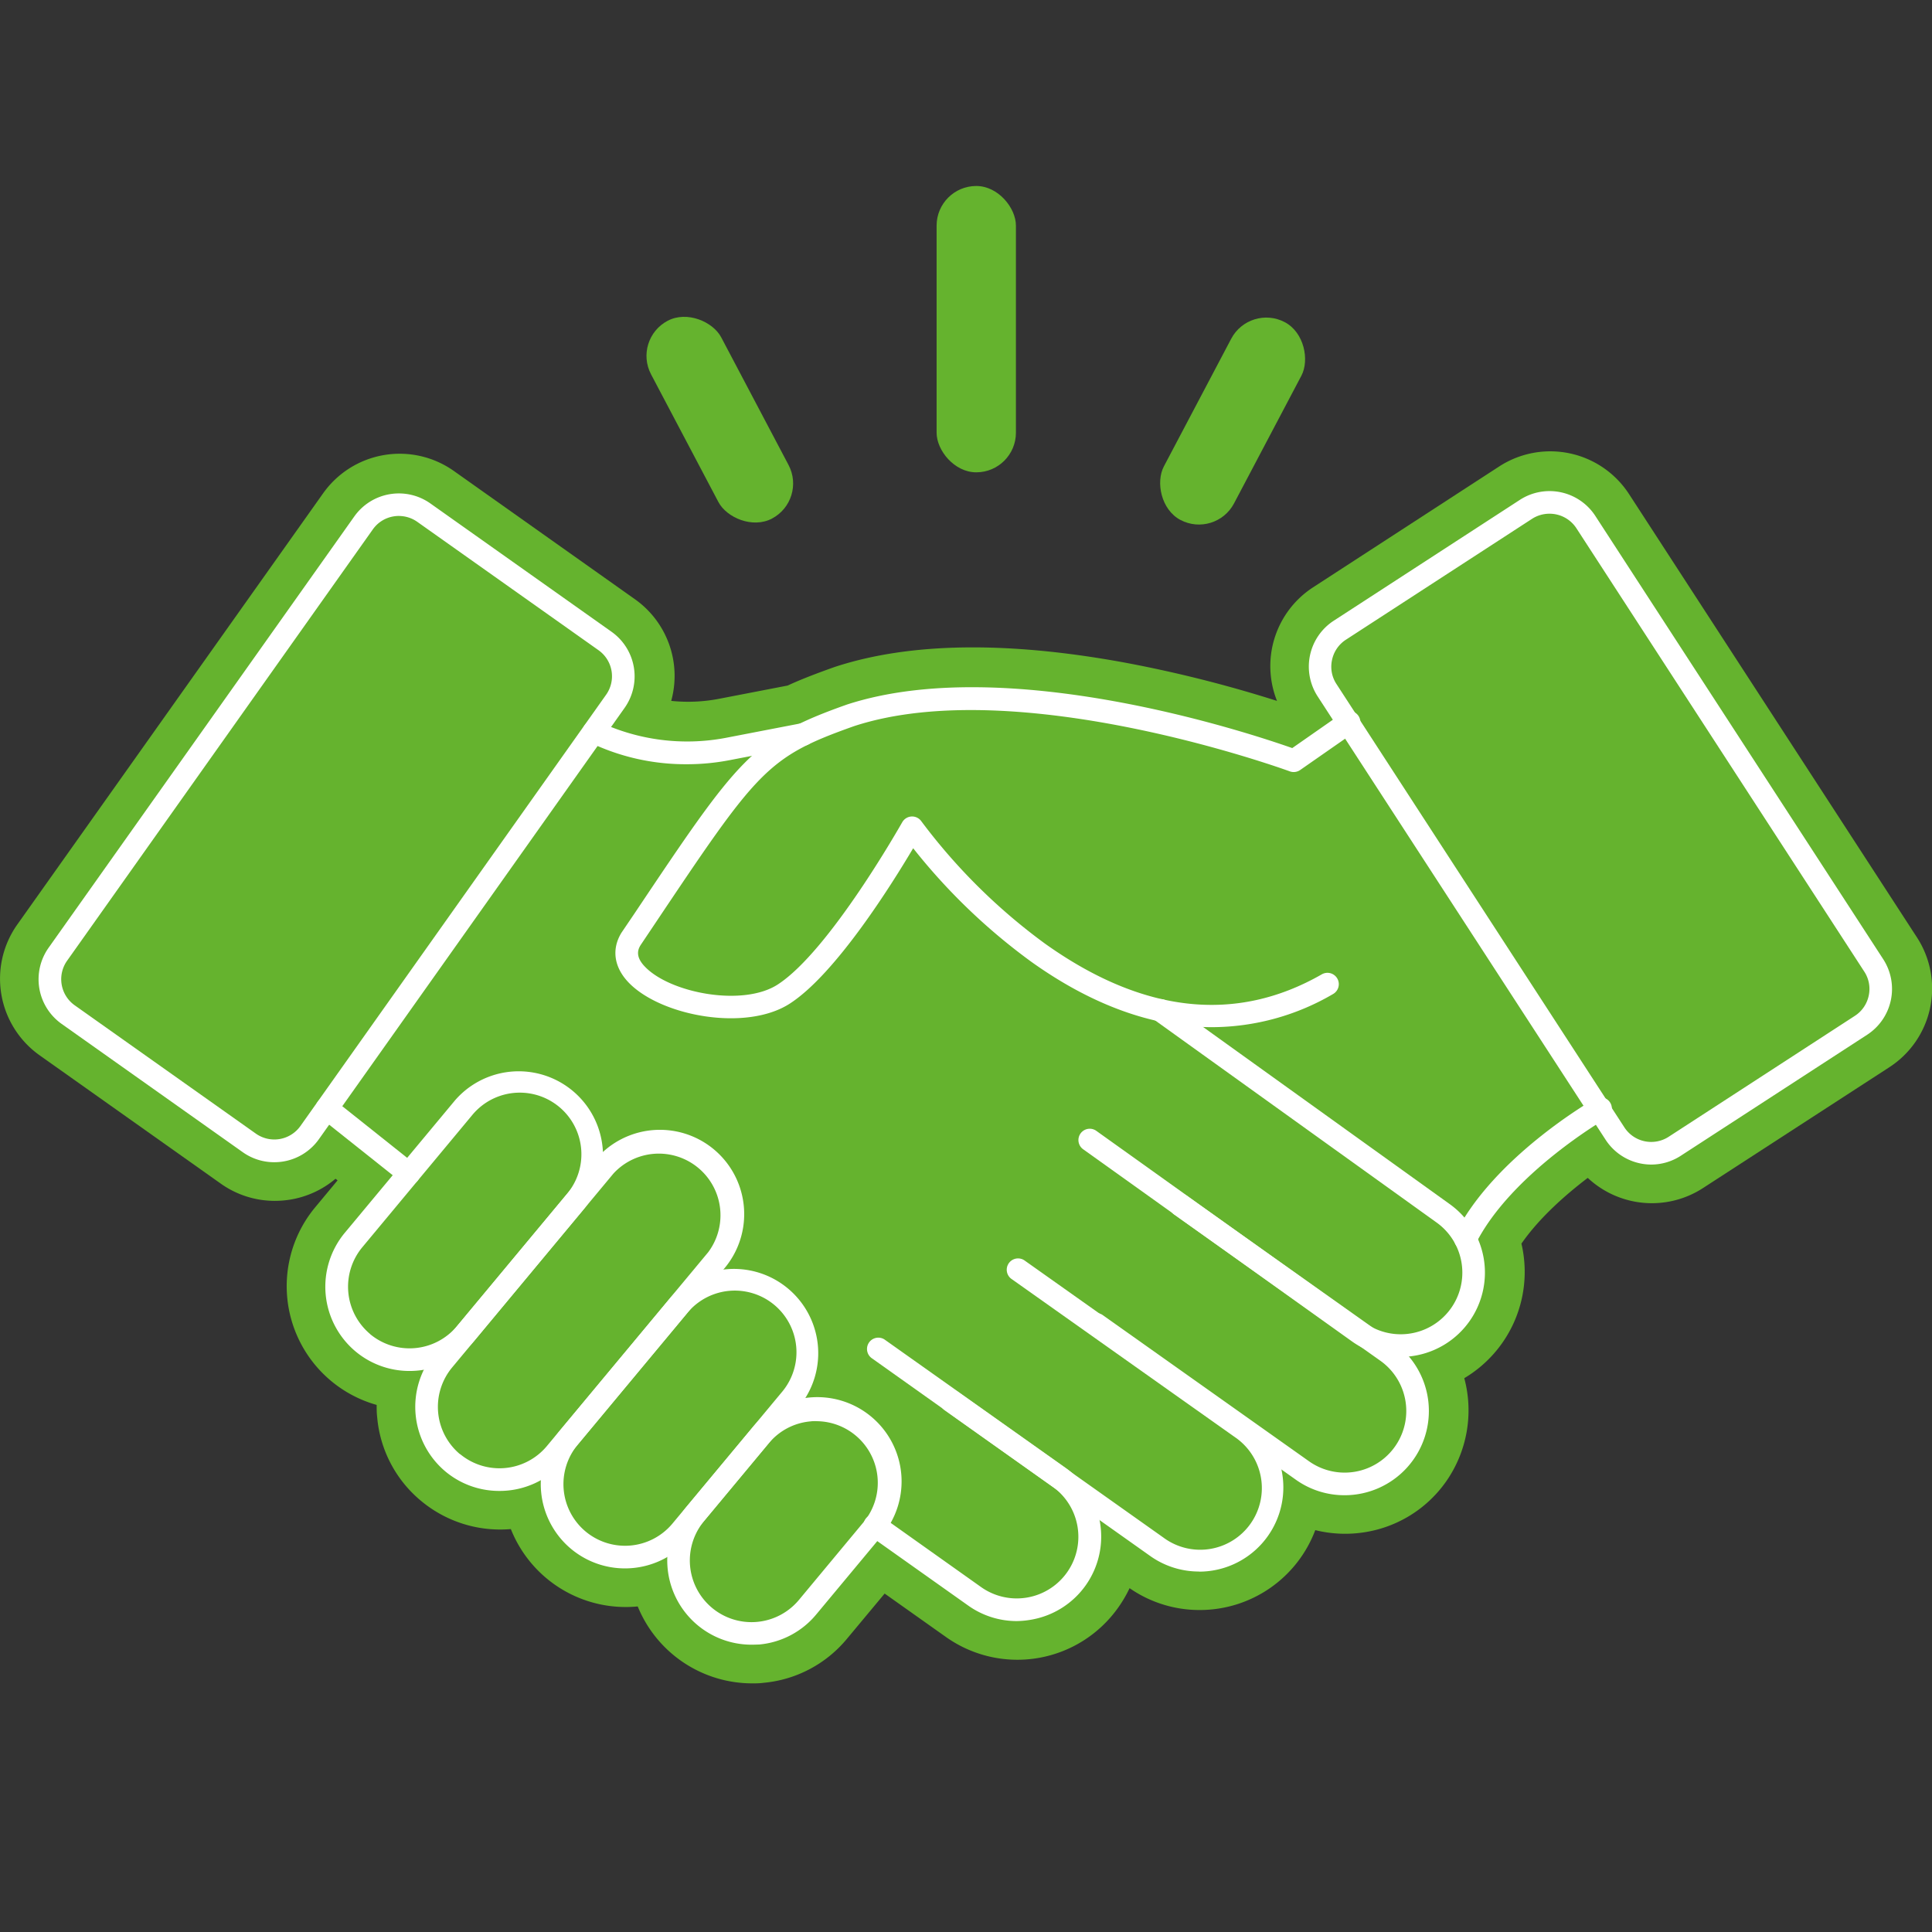
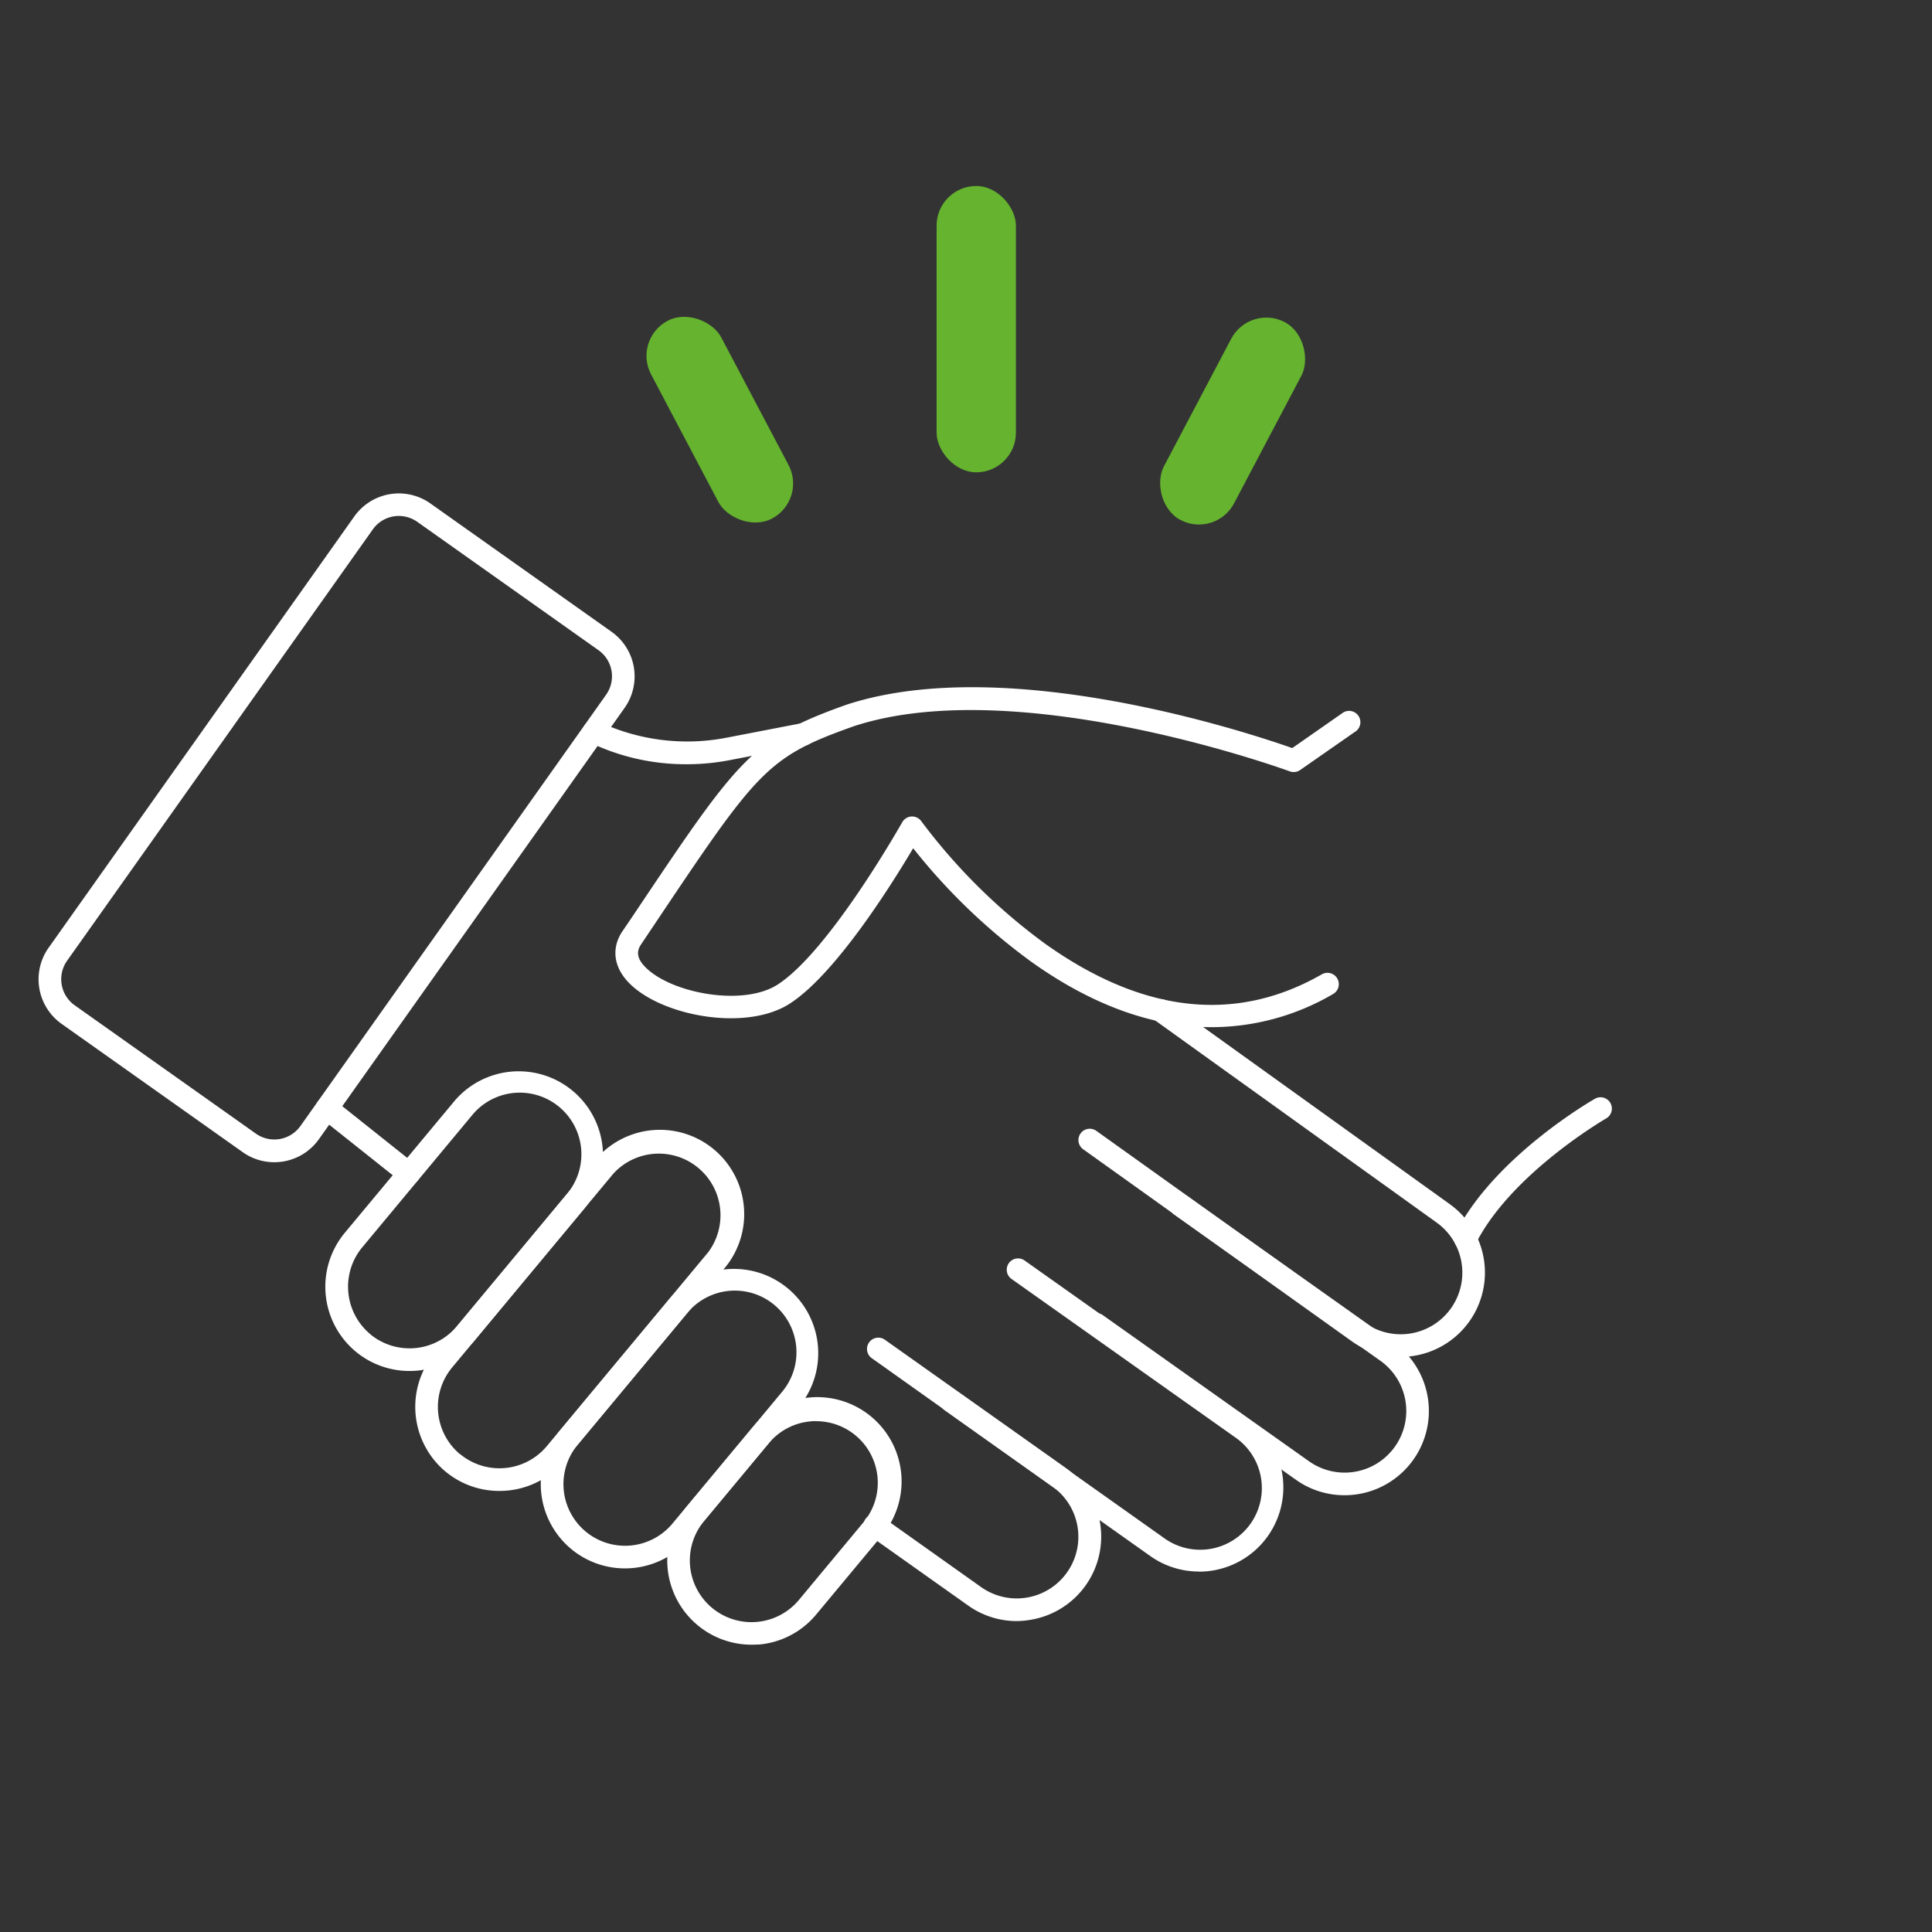
<svg xmlns="http://www.w3.org/2000/svg" viewBox="0 0 512 512">
  <rect x="0" y="0" width="512" height="512" fill="#333333" stroke="none" />
  <defs>
    <clipPath id="a">
      <rect x="13.37" y="672.7" width="485.27" height="485.27" style="fill:none;stroke:#fff;stroke-linecap:round;stroke-linejoin:round;stroke-width:6px" />
    </clipPath>
  </defs>
-   <path d="M508,248.4l-76.3-117.48a24.88,24.88,0,0,0-34.39-7.31l-49.35,32.05a24.89,24.89,0,0,0-9.54,30.09,338.34,338.34,0,0,0-40.59-10.2c-31-5.67-56.69-5.29-76.4,1.13l-.27.09c-5.3,1.88-9.12,3.38-12.43,4.91l-18.28,3.53a43.22,43.22,0,0,1-12.57.53,24.89,24.89,0,0,0-9.59-26.92l-48-34a24.87,24.87,0,0,0-34.66,5.91L4.59,245a24.86,24.86,0,0,0,5.9,34.66l48,34a24.66,24.66,0,0,0,14.34,4.58,25.9,25.9,0,0,0,4.21-.35,24.81,24.81,0,0,0,11.88-5.51l.54.43-5.91,7.11a32.7,32.7,0,0,0,16.27,52.4c0,1.09,0,2.19.14,3.29a32.42,32.42,0,0,0,11.65,22.16,32.75,32.75,0,0,0,23.77,7.45,32.75,32.75,0,0,0,33.41,20.52l.22,0a32.79,32.79,0,0,0,30.27,20.37c1,0,2,0,3-.14a32.51,32.51,0,0,0,22.16-11.66l10-12,16.26,11.52A32.72,32.72,0,0,0,296.35,426a33.3,33.3,0,0,0,3-5.12,32.46,32.46,0,0,0,18.56,5.79h0a32.7,32.7,0,0,0,30.65-21.17A32.93,32.93,0,0,0,362,406a32.5,32.5,0,0,0,21.19-13.33,32.87,32.87,0,0,0,4.86-27.44,32.77,32.77,0,0,0,15.55-33.65c-.11-.68-.25-1.35-.41-2,4.78-6.9,11.85-13.07,17.58-17.43a24.88,24.88,0,0,0,30.54,2.7l49.35-32A24.85,24.85,0,0,0,508,248.4Z" style="fill:#65b32e" />
  <path d="M72.68,308a14.39,14.39,0,0,1-8.35-2.66l-48-34a14.48,14.48,0,0,1-3.44-20.19l81-114.28a14.47,14.47,0,0,1,20.18-3.44l48,34a14.48,14.48,0,0,1,3.44,20.19l-81,114.28A14.46,14.46,0,0,1,72.68,308Zm33.05-171.27a8.75,8.75,0,0,0-1.44.12,8.42,8.42,0,0,0-5.5,3.46l-81,114.28a8.48,8.48,0,0,0,2,11.82l48,34a8.48,8.48,0,0,0,11.82-2l81-114.28a8.46,8.46,0,0,0-2-11.82l-48-34A8.45,8.45,0,0,0,105.73,136.74Z" style="fill:#fff" />
  <path d="M165.63,415.64a22.27,22.27,0,0,1-14.27-5.15h0A22.37,22.37,0,0,1,148.48,379l29.21-35.1A22.34,22.34,0,0,1,212,372.5l-29.21,35.1A22.31,22.31,0,0,1,165.63,415.64Zm-10.43-9.77a16.35,16.35,0,0,0,23-2.1l29.22-35.11a16.34,16.34,0,0,0-25.12-20.9l-29.21,35.11a16.35,16.35,0,0,0,2.11,23Z" style="fill:#fff" />
  <path d="M199.12,435.86A22.33,22.33,0,0,1,182,399.24l17.13-20.58a22.34,22.34,0,1,1,34.34,28.57l-17.13,20.58a22.21,22.21,0,0,1-15.13,8C200.5,435.83,199.81,435.86,199.12,435.86Zm17.2-59.25c-.51,0-1,0-1.52.07a16.2,16.2,0,0,0-11.07,5.81L186.6,403.08A16.34,16.34,0,0,0,211.72,424l17.12-20.59a16.33,16.33,0,0,0-12.52-26.78Z" style="fill:#fff" />
  <path d="M108.52,363.32a22.27,22.27,0,0,1-14.27-5.15h0a22.37,22.37,0,0,1-2.88-31.46l29.21-35.1a22.34,22.34,0,0,1,34.34,28.57l-29.21,35.11A22.3,22.3,0,0,1,108.52,363.32Zm-10.43-9.76a16.36,16.36,0,0,0,23-2.11l29.21-35.11a16.33,16.33,0,1,0-25.11-20.89L96,330.55a16.37,16.37,0,0,0,2.11,23Z" style="fill:#fff" />
  <path d="M132.35,395.11A22.2,22.2,0,0,1,118.09,390h0a22.36,22.36,0,0,1-2.89-31.45L158,307.12a22.34,22.34,0,0,1,34.34,28.57l-42.76,51.38A22.31,22.31,0,0,1,132.35,395.11Zm-10.43-9.77a16.35,16.35,0,0,0,23-2.11l42.76-51.38A16.34,16.34,0,0,0,162.57,311l-42.75,51.39a16.35,16.35,0,0,0,2.1,23Z" style="fill:#fff" />
  <path d="M371.15,359.6a22.19,22.19,0,0,1-12.87-4.12l-71.2-50.89a3,3,0,1,1,3.49-4.88l71.19,50.88a16.33,16.33,0,0,0,18.88-26.66l-74.88-53.77a3,3,0,0,1,3.5-4.87l74.86,53.76a22.33,22.33,0,0,1-9.18,40.22A22.05,22.05,0,0,1,371.15,359.6Z" style="fill:#fff" />
  <path d="M356.31,396.25a22.13,22.13,0,0,1-12.88-4.1l-54.54-38.66a3,3,0,1,1,3.47-4.89l54.54,38.65a16.33,16.33,0,1,0,18.89-26.65l-54.53-38.66a3,3,0,1,1,3.47-4.89l54.53,38.66a22.33,22.33,0,0,1-12.95,40.54Z" style="fill:#fff" />
  <path d="M317.73,416.47a22.25,22.25,0,0,1-12.89-4.1l-54.53-38.66a3,3,0,0,1,3.47-4.9l54.53,38.66a16.34,16.34,0,1,0,18.9-26.65L268.15,339a3,3,0,1,1,3.47-4.89l59.06,41.84a22.33,22.33,0,0,1-12.95,40.55Z" style="fill:#fff" />
  <path d="M269.44,429.6a22.15,22.15,0,0,1-12.87-4.12l-26.39-18.71a3,3,0,1,1,3.47-4.89L260,420.59a16.33,16.33,0,1,0,18.89-26.65L231.12,360a3,3,0,1,1,3.47-4.89L282.4,389a22.33,22.33,0,0,1-9.16,40.24A23.3,23.3,0,0,1,269.44,429.6Z" style="fill:#fff" />
-   <path d="M437.63,308.62A14.46,14.46,0,0,1,425.47,302l-76.3-117.48a14.5,14.5,0,0,1,4.25-20l49.36-32.05a14.47,14.47,0,0,1,20,4.26l76.3,117.48a14.48,14.48,0,0,1-4.25,20l-49.36,32.05h0A14.37,14.37,0,0,1,437.63,308.62Zm6.23-4.85h0ZM410.65,136.14A8.5,8.5,0,0,0,406,137.5l-49.35,32.05A8.44,8.44,0,0,0,353,174.9a8.35,8.35,0,0,0,1.18,6.38l76.3,117.49a8.49,8.49,0,0,0,11.73,2.49l49.35-32.05a8.44,8.44,0,0,0,3.67-5.35,8.35,8.35,0,0,0-1.18-6.38L417.77,140A8.48,8.48,0,0,0,410.65,136.14Z" style="fill:#fff" />
  <path d="M321.17,272.21c-15.55,0-31.68-5.78-47.81-17.29A159.76,159.76,0,0,1,242,224.79c-5.64,9.51-20.5,33.29-32.67,41.16-11.52,7.46-33.64,3.39-42.38-5.21-4.22-4.15-5-9.1-2.25-13.57L168,242.3c27.7-41.35,31.26-46.67,56.46-55.59,42.56-13.85,107.08,7.69,118,11.54l13.17-9.19A3,3,0,1,1,359,194l-14.44,10.06a3,3,0,0,1-2.75.36c-.72-.27-71.88-26.2-115.43-12-23.25,8.24-25.53,11.63-53.4,53.25l-3.21,4.79c-.81,1.29-1.43,3.23,1.42,6,6.93,6.82,25.82,10.33,34.91,4.45,13.79-8.93,32.79-42.67,33-43a3,3,0,0,1,5.07-.26A155.32,155.32,0,0,0,277,250.12c25.87,18.41,50.53,21.13,73.29,8.09a3,3,0,1,1,3,5.21A63.82,63.82,0,0,1,321.17,272.21Z" style="fill:#fff" />
  <path d="M388.32,331.3A2.93,2.93,0,0,1,387,331a3,3,0,0,1-1.34-4c10.17-20.28,35.91-35.19,37-35.81a3,3,0,1,1,3,5.2c-.26.15-25.27,14.66-34.62,33.3A3,3,0,0,1,388.32,331.3Z" style="fill:#fff" />
  <path d="M182.09,202.53a58.68,58.68,0,0,1-26.15-5.95,3,3,0,1,1,2.87-5.27,54.84,54.84,0,0,0,33.41,4.25l20-3.86a3,3,0,1,1,1.14,5.89l-20,3.86A59.78,59.78,0,0,1,182.09,202.53Z" style="fill:#fff" />
  <path d="M108.33,314a3,3,0,0,1-1.86-.65L84.76,296.09a3,3,0,1,1,3.74-4.7l21.7,17.28a3,3,0,0,1-1.87,5.35Z" style="fill:#fff" />
  <rect x="248.21" y="49.29" width="21.02" height="75.88" rx="10.51" style="fill:#65b32e" />
  <rect x="180.25" y="81.57" width="21.02" height="59.26" rx="10.51" transform="translate(-29.85 101.86) rotate(-27.81)" style="fill:#65b32e" />
  <rect x="316.17" y="81.93" width="21.02" height="59.26" rx="10.51" transform="translate(563.56 362.67) rotate(-152.19)" style="fill:#65b32e" />
  <g style="clip-path:url(#a)">
    <path d="M675.89,546.51,627.38,498l48.51-48.5a3,3,0,0,0,0-4.24l-50.63-50.63a3,3,0,0,0-4.24,0L497.37,518.28,323.11,344a3,3,0,0,0-4.25,0l-50.62,50.62a4.19,4.19,0,0,0-.28.34L144.66,518.28-29.61,344a3,3,0,0,0-4.25,0l-50.62,50.62a3,3,0,0,0,0,4.25l48.5,48.5-48.5,48.5a3,3,0,0,0,0,4.25L-36,548.59-84.6,597.17a3,3,0,0,0-.87,2.12,3,3,0,0,0,.87,2.12l48.51,48.51-48.51,48.5a3,3,0,0,0-.87,2.12,3,3,0,0,0,.87,2.12l48.47,48.47L-84.71,799.7a3,3,0,0,0,0,4.25l48.5,48.5L-84.71,901a3,3,0,0,0,0,4.25l48.46,48.46-48.58,48.58a3,3,0,0,0,0,4.24L-36.32,1055l-48.51,48.5a3,3,0,0,0,0,4.24L91.56,1284.12l50.63,50.63a3,3,0,0,0,4.24,0l174.24-174.24,123.61,123.61,50.63,50.63a3,3,0,0,0,4.24,0l176.39-176.39a3,3,0,0,0,0-4.24L627,1105.61l48.5-48.5a3,3,0,0,0,0-4.25l-48.46-48.46,48.58-48.58a3,3,0,0,0,0-4.24l-48.51-48.5,48.51-48.51a3,3,0,0,0,0-4.24l-48.47-48.46,48.58-48.58a3,3,0,0,0,0-4.25l-48.5-48.5,48.5-48.5a3,3,0,0,0,0-4.25l-48.46-48.46,48.58-48.58A3,3,0,0,0,675.89,546.51ZM323.1,1154.45a2.88,2.88,0,0,0-.28-.33l-48.5-48.51,46.35-46.35,123.61,123.61,48.51,48.51-46.39,46.38Zm-187.69-11.18,10.7-10.7a3.65,3.65,0,0,0,.44-.36l123.53-123.54L316.4,1055l-48.51,48.5c-.1.11-.19.22-.28.34l-123.3,123.3-46.38-46.38Zm-6.6-600.67,18-18h0L270.39,401l46.35,46.35-48.5,48.5a4.19,4.19,0,0,0-.28.34L144.66,619.53,98.27,573.15ZM323.33,648.14a3.07,3.07,0,0,0-.28-.35l-48.46-48.46L320.94,553,493,725.06l-46.39,46.38Zm-.11,202.53c-.09-.12-.18-.23-.28-.34l-48.47-48.46,46.35-46.36L492.9,927.59,446.52,974ZM143.67,1023.84,98,978.22,146.23,930a2.86,2.86,0,0,0,.43-.35L270.2,806.14l46.31,46.31L268,901a2.26,2.26,0,0,0-.28.35l-123.3,123.3Zm.11-202.53L98.16,775.68l48.18-48.18a3.65,3.65,0,0,0,.44-.36L270.31,603.6l46.32,46.31-48.51,48.51c-.1.11-.19.22-.28.34l-123.3,123.3Zm-15-177.46,18-18L270.39,502.28l46.31,46.31-48.58,48.58c-.1.11-.19.22-.28.34L144.62,720.74,98.27,674.4ZM316.59,751.12,268,799.7a2.26,2.26,0,0,0-.28.35L144.5,923.27,98.16,876.93,270.28,704.81Zm-.12,202.54-48.58,48.58c-.1.11-.19.22-.28.34L144.39,1125.81,98,1079.47,270.16,907.35Zm7-406.81a2.24,2.24,0,0,0-.27-.34L274.66,498,321,451.65,444.63,575.27l48.5,48.5-46.38,46.38Zm-.34,506.36a3.07,3.07,0,0,0-.28-.35l-48.46-48.46,46.35-46.35,172.08,172.08-46.39,46.38Zm123.42,22-123.3-123.3c-.09-.12-.18-.23-.28-.34l-48.51-48.5,46.35-46.36L444.4,980.34l48.5,48.5Zm.11-202.53-123.3-123.3a3.07,3.07,0,0,0-.28-.35l-48.5-48.5,46.35-46.35L444.51,777.8,493,826.31ZM623.14,401l46.38,46.38L621,495.88h0L497.37,619.53,451,573.14l48.51-48.5h0ZM321,350.37,493.13,522.52,446.75,568.9,323.44,445.6a2.24,2.24,0,0,0-.27-.34l-48.54-48.54Zm-352.71,0L140.41,522.52,94,568.9,8,482.83l-86.08-86.08Zm0,101.25L91.91,575.27l11,11,37.48,37.48L94,670.15-78.12,498Zm-.12,101.29L140.3,725.06,93.92,771.44-29.73,647.79h0l-48.5-48.5Zm0,101.25,86.07,86.07,86.08,86.08L93.92,872.69-78.23,700.54ZM-32,755.44,140.18,927.59,93.8,974,43.53,923.7-78.35,801.83Zm0,101.25L18.3,907l121.88,121.88L93.8,1075.22-78.35,903.08ZM-32.08,958l172.15,172.15-46.38,46.38L7.61,1090.43l-86.07-86.07Zm0,101.25L91.56,1182.87l11,11,37.48,37.49-46.38,46.38L-78.46,1105.61Zm176.39,269.15L97.93,1282l37.48-37.48,11-11L270,1109.88l46.39,46.39Zm524.87-172.14L497,1328.38,450.65,1282l48.5-48.5,123.64-123.65Zm0-101.25-48.51,48.5L497,1227.13l-46.38-46.38,48.18-48.18a3.65,3.65,0,0,0,.44-.36l123.56-123.57Zm.11-101.29-48.18,48.18a3.65,3.65,0,0,0-.44.36L497.1,1125.81l-46.34-46.34L499.27,1031,622.91,907.32Zm0-101.25L620.79,901h0L497.14,1024.6l-46.38-46.38L498.94,930a4.94,4.94,0,0,0,.44-.36L623,806.11Zm.12-101.29-48.18,48.19a2.51,2.51,0,0,0-.44.35L497.22,923.27l-46.34-46.34,48.5-48.5L623,704.78Zm0-101.25L620.9,698.42h0L497.26,822.06l-46.38-46.38,48.18-48.18a3.65,3.65,0,0,0,.44-.36L623.06,603.57Zm-48.1-53.07a3.12,3.12,0,0,0-.41.33L497.33,720.74,451,674.4l48.51-48.51L623.14,502.25l46.38,46.38Z" style="fill:#fff" />
  </g>
-   <rect x="13.37" y="672.7" width="485.27" height="485.27" style="fill:none;stroke:#fff;stroke-linecap:round;stroke-linejoin:round;stroke-width:6px" />
</svg>